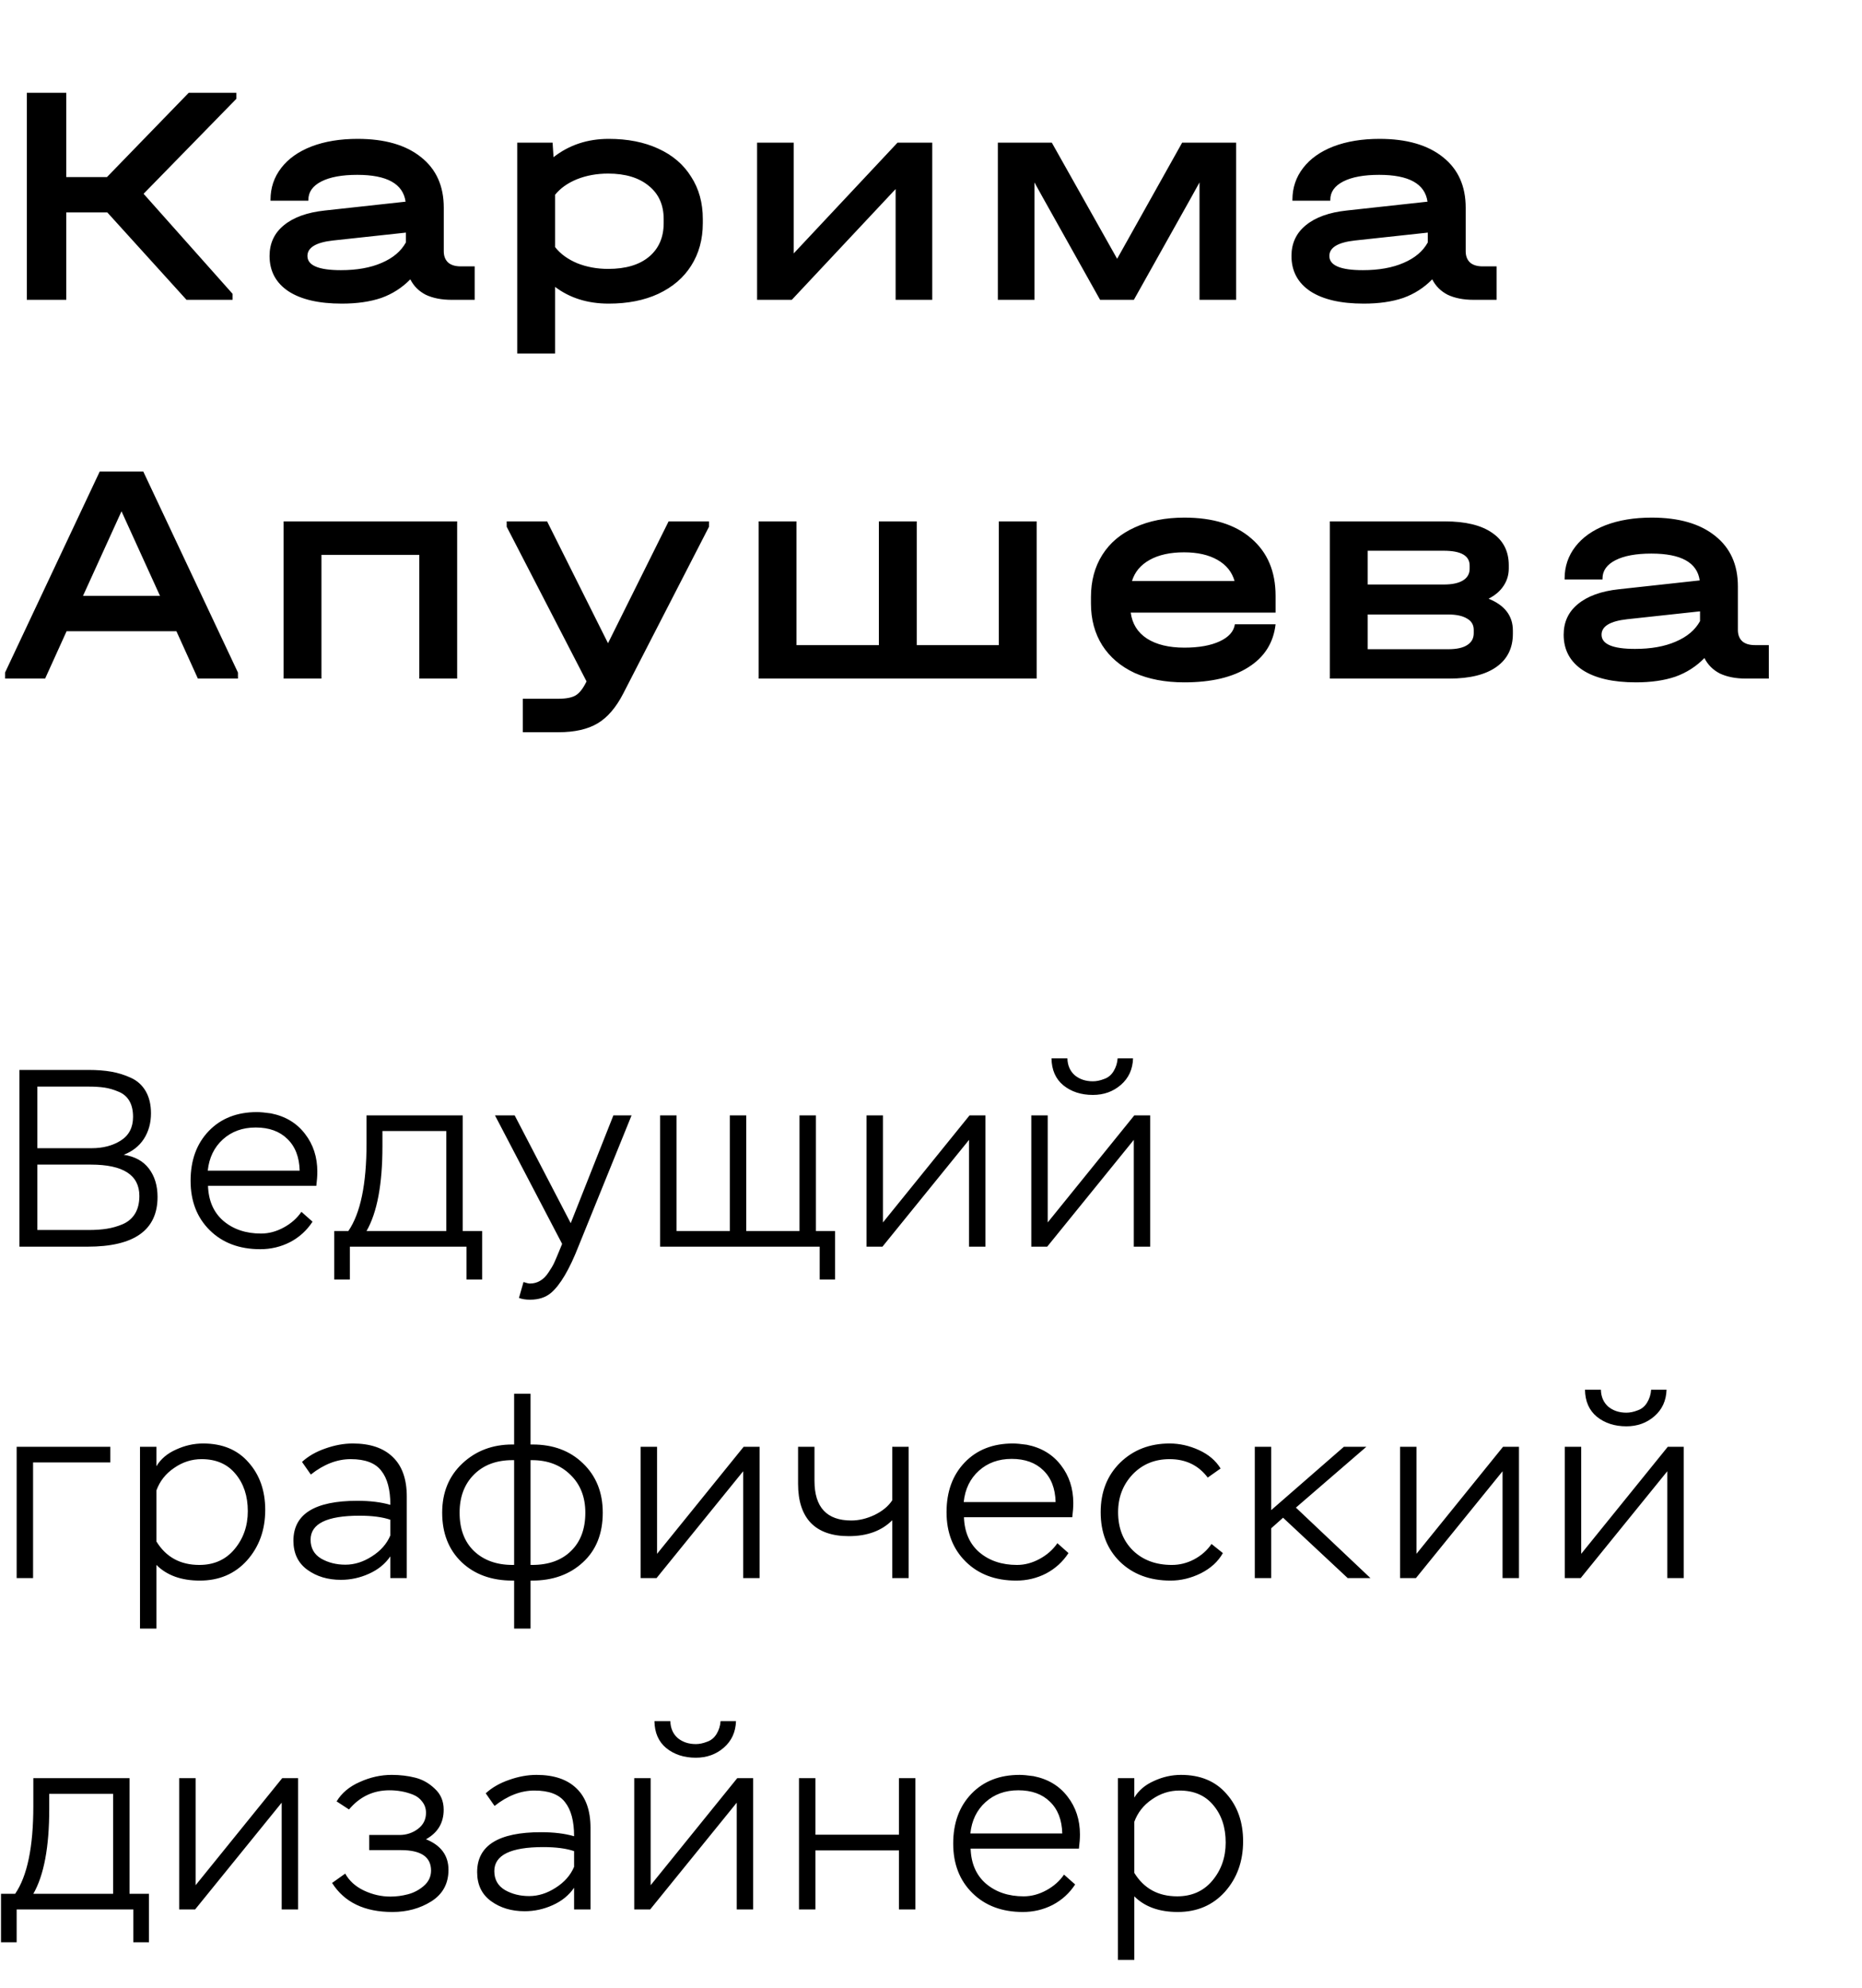
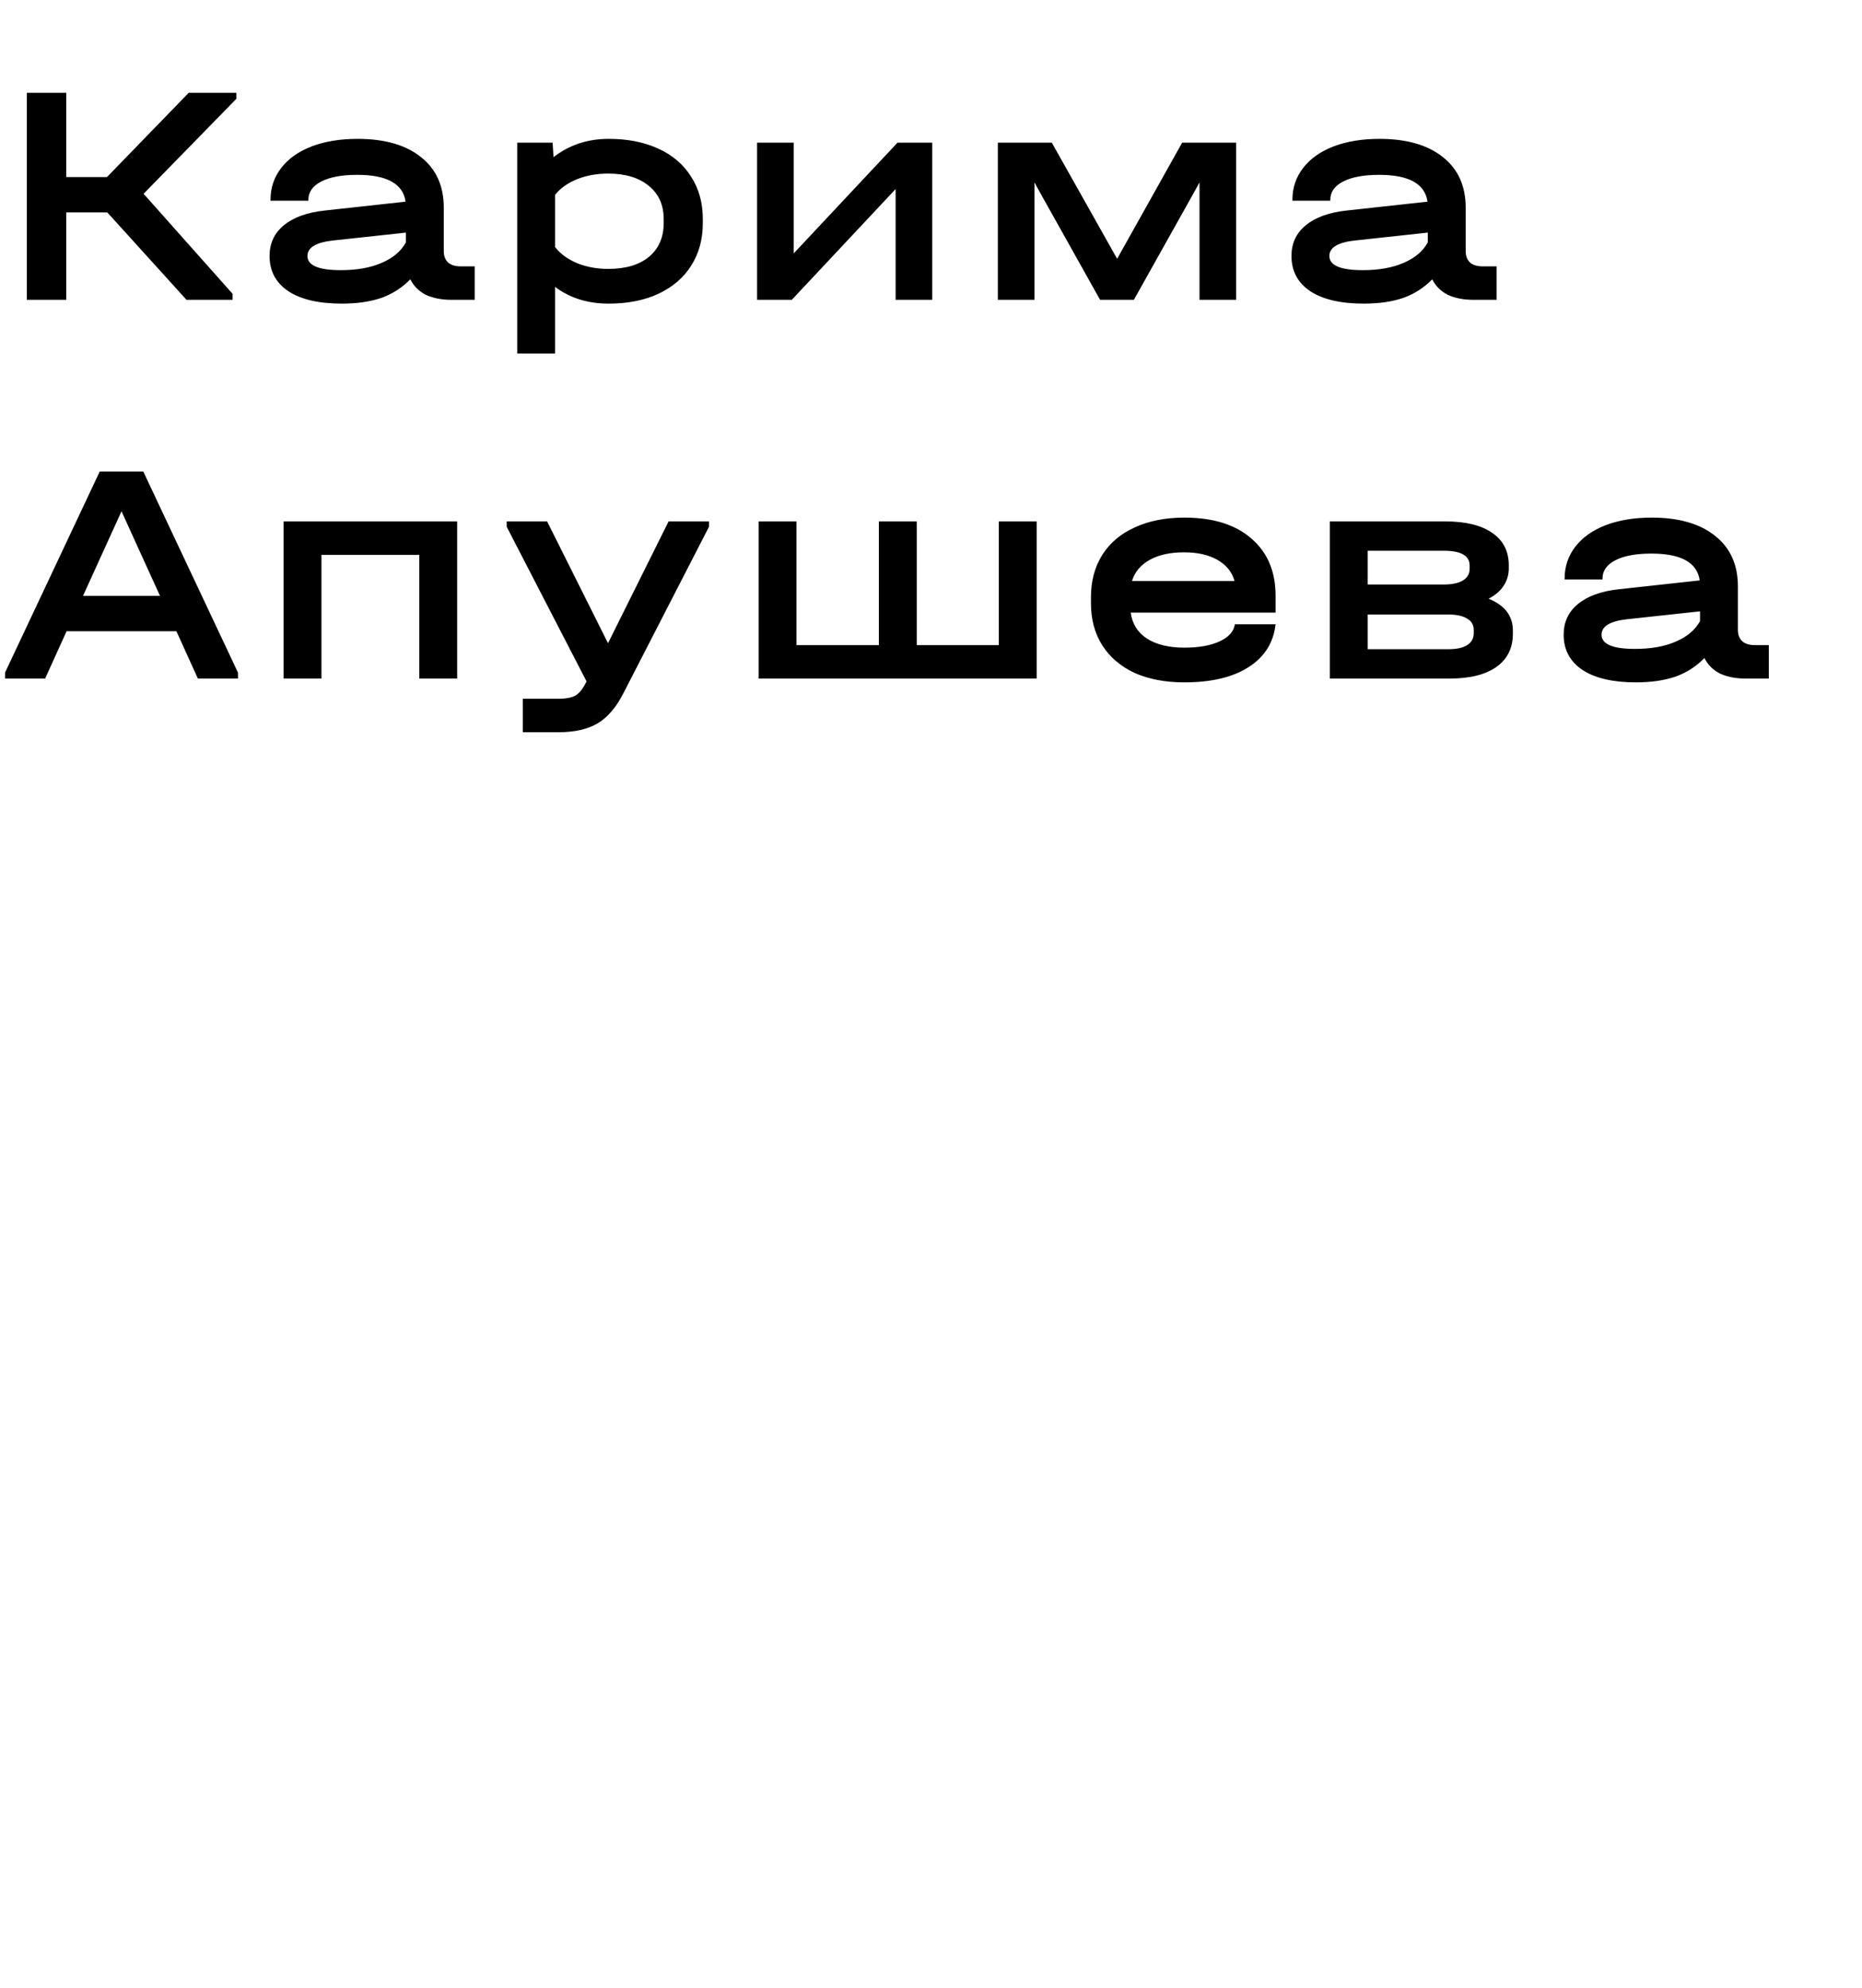
<svg xmlns="http://www.w3.org/2000/svg" width="118" height="126" viewBox="0 0 118 126" fill="none">
  <path d="M14.98 6.26L9.1 12.28L14.74 18.62V19H11.82L6.8 13.46H4.2V19H1.7V5.88H4.2V11.22H6.78L11.96 5.88H14.98V6.26ZM30.083 16.88V19H28.623C27.983 19 27.436 18.893 26.983 18.68C26.543 18.453 26.216 18.127 26.003 17.7C25.483 18.233 24.869 18.627 24.163 18.88C23.456 19.12 22.623 19.24 21.663 19.24C20.209 19.24 19.083 18.98 18.283 18.46C17.483 17.927 17.083 17.18 17.083 16.22C17.083 15.42 17.383 14.773 17.983 14.28C18.596 13.773 19.463 13.46 20.583 13.34L25.703 12.78C25.543 11.647 24.523 11.08 22.643 11.08C21.669 11.08 20.91 11.22 20.363 11.5C19.816 11.78 19.543 12.167 19.543 12.66V12.72H17.143V12.66C17.143 11.9 17.369 11.227 17.823 10.64C18.276 10.053 18.916 9.6 19.743 9.28C20.583 8.96 21.556 8.8 22.663 8.8C24.383 8.8 25.723 9.187 26.683 9.96C27.643 10.72 28.123 11.787 28.123 13.16V15.92C28.123 16.227 28.216 16.467 28.403 16.64C28.59 16.8 28.856 16.88 29.203 16.88H30.083ZM21.603 17.12C22.616 17.12 23.476 16.967 24.183 16.66C24.903 16.353 25.416 15.92 25.723 15.36V14.74L21.103 15.24C20.023 15.36 19.483 15.687 19.483 16.22C19.483 16.82 20.189 17.12 21.603 17.12ZM38.579 8.8C39.779 8.8 40.826 9.007 41.719 9.42C42.626 9.833 43.319 10.427 43.799 11.2C44.293 11.96 44.539 12.853 44.539 13.88V14.14C44.539 15.167 44.293 16.067 43.799 16.84C43.319 17.6 42.626 18.193 41.719 18.62C40.826 19.033 39.779 19.24 38.579 19.24C37.246 19.24 36.113 18.887 35.179 18.18V22.4H32.779V9.04H35.019L35.079 9.96C36.066 9.187 37.233 8.8 38.579 8.8ZM42.059 13.88C42.059 12.987 41.746 12.287 41.119 11.78C40.493 11.26 39.633 11 38.539 11C37.819 11 37.159 11.12 36.559 11.36C35.973 11.6 35.513 11.927 35.179 12.34V15.66C35.513 16.087 35.979 16.427 36.579 16.68C37.179 16.92 37.833 17.04 38.539 17.04C39.646 17.04 40.506 16.787 41.119 16.28C41.746 15.76 42.059 15.047 42.059 14.14V13.88ZM50.298 9.04V16.06L56.878 9.04H59.078V19H56.758V11.98L50.178 19H47.978V9.04H50.298ZM78.336 9.04V19H76.016V11.56L75.496 12.5L71.856 19H69.716L66.076 12.5L65.556 11.56V19H63.236V9.04H66.656L70.796 16.4L74.916 9.04H78.336ZM94.844 16.88V19H93.385C92.745 19 92.198 18.893 91.745 18.68C91.305 18.453 90.978 18.127 90.764 17.7C90.245 18.233 89.631 18.627 88.924 18.88C88.218 19.12 87.385 19.24 86.424 19.24C84.971 19.24 83.844 18.98 83.044 18.46C82.245 17.927 81.844 17.18 81.844 16.22C81.844 15.42 82.144 14.773 82.745 14.28C83.358 13.773 84.225 13.46 85.344 13.34L90.465 12.78C90.305 11.647 89.284 11.08 87.404 11.08C86.431 11.08 85.671 11.22 85.124 11.5C84.578 11.78 84.305 12.167 84.305 12.66V12.72H81.904V12.66C81.904 11.9 82.131 11.227 82.585 10.64C83.038 10.053 83.678 9.6 84.504 9.28C85.344 8.96 86.318 8.8 87.424 8.8C89.144 8.8 90.484 9.187 91.445 9.96C92.404 10.72 92.885 11.787 92.885 13.16V15.92C92.885 16.227 92.978 16.467 93.165 16.64C93.351 16.8 93.618 16.88 93.965 16.88H94.844ZM86.365 17.12C87.378 17.12 88.238 16.967 88.945 16.66C89.665 16.353 90.178 15.92 90.484 15.36V14.74L85.865 15.24C84.784 15.36 84.245 15.687 84.245 16.22C84.245 16.82 84.951 17.12 86.365 17.12ZM15.08 42.62V43H12.54L11.18 40H4.22L2.86 43H0.32V42.62L6.32 29.88H9.08L15.08 42.62ZM10.14 37.76L7.7 32.4L5.26 37.76H10.14ZM28.971 33.04V43H26.571V35.16H20.371V43H17.971V33.04H28.971ZM44.931 33.04V33.38L39.491 43.96C39.037 44.84 38.497 45.467 37.871 45.84C37.244 46.213 36.417 46.4 35.391 46.4H33.131V44.28H35.371C35.877 44.28 36.251 44.207 36.491 44.06C36.731 43.913 36.957 43.62 37.171 43.18L32.111 33.38V33.04H34.671L38.531 40.76L42.371 33.04H44.931ZM50.476 33.04V40.88H55.696V33.04H58.096V40.88H63.296V33.04H65.696V43H48.076V33.04H50.476ZM80.837 38.82H71.657C71.751 39.527 72.091 40.073 72.677 40.46C73.277 40.847 74.071 41.04 75.057 41.04C75.977 41.04 76.724 40.907 77.297 40.64C77.871 40.373 78.191 40.013 78.257 39.56H80.837C80.704 40.733 80.131 41.64 79.117 42.28C78.117 42.92 76.764 43.24 75.057 43.24C73.844 43.24 72.791 43.04 71.897 42.64C71.017 42.227 70.337 41.647 69.857 40.9C69.377 40.14 69.137 39.253 69.137 38.24V37.84C69.137 36.813 69.377 35.92 69.857 35.16C70.337 34.4 71.024 33.82 71.917 33.42C72.811 33.007 73.857 32.8 75.057 32.8C76.871 32.8 78.284 33.24 79.297 34.12C80.324 35 80.837 36.213 80.837 37.76V38.82ZM75.037 35C74.157 35 73.431 35.16 72.857 35.48C72.284 35.8 71.911 36.247 71.737 36.82H78.237C78.077 36.247 77.717 35.8 77.157 35.48C76.597 35.16 75.891 35 75.037 35ZM94.335 37.94C95.362 38.353 95.875 39.027 95.875 39.96V40.16C95.875 41.067 95.529 41.767 94.835 42.26C94.142 42.753 93.149 43 91.855 43H84.275V33.04H91.575C92.869 33.04 93.862 33.28 94.555 33.76C95.262 34.24 95.615 34.927 95.615 35.82V36.02C95.615 36.433 95.502 36.807 95.275 37.14C95.062 37.46 94.749 37.727 94.335 37.94ZM86.675 34.9V37.04H91.495C92.029 37.04 92.435 36.953 92.715 36.78C92.995 36.607 93.135 36.36 93.135 36.04V35.84C93.135 35.213 92.589 34.9 91.495 34.9H86.675ZM93.395 39.92C93.395 39.6 93.255 39.36 92.975 39.2C92.695 39.027 92.295 38.94 91.775 38.94H86.675V41.14H91.775C92.309 41.14 92.709 41.053 92.975 40.88C93.255 40.707 93.395 40.453 93.395 40.12V39.92ZM112.095 40.88V43H110.635C109.995 43 109.448 42.893 108.995 42.68C108.555 42.453 108.228 42.127 108.015 41.7C107.495 42.233 106.881 42.627 106.175 42.88C105.468 43.12 104.635 43.24 103.675 43.24C102.221 43.24 101.095 42.98 100.295 42.46C99.495 41.927 99.094 41.18 99.094 40.22C99.094 39.42 99.394 38.773 99.995 38.28C100.608 37.773 101.475 37.46 102.595 37.34L107.715 36.78C107.555 35.647 106.535 35.08 104.655 35.08C103.681 35.08 102.921 35.22 102.375 35.5C101.828 35.78 101.555 36.167 101.555 36.66V36.72H99.154V36.66C99.154 35.9 99.381 35.227 99.835 34.64C100.288 34.053 100.928 33.6 101.755 33.28C102.595 32.96 103.568 32.8 104.675 32.8C106.395 32.8 107.735 33.187 108.695 33.96C109.655 34.72 110.135 35.787 110.135 37.16V39.92C110.135 40.227 110.228 40.467 110.415 40.64C110.601 40.8 110.868 40.88 111.215 40.88H112.095ZM103.615 41.12C104.628 41.12 105.488 40.967 106.195 40.66C106.915 40.353 107.428 39.92 107.735 39.36V38.74L103.115 39.24C102.035 39.36 101.495 39.687 101.495 40.22C101.495 40.82 102.201 41.12 103.615 41.12Z" fill="black" />
-   <path d="M5.552 79H1.232V67.8H5.6C6.144 67.8 6.629 67.837 7.056 67.912C7.483 67.987 7.893 68.115 8.288 68.296C8.693 68.477 9.008 68.76 9.232 69.144C9.456 69.528 9.568 69.997 9.568 70.552C9.568 71.16 9.419 71.699 9.12 72.168C8.821 72.627 8.395 72.963 7.84 73.176C8.544 73.283 9.077 73.576 9.44 74.056C9.803 74.536 9.984 75.133 9.984 75.848C9.984 77.949 8.507 79 5.552 79ZM5.76 73.8H2.368V77.944H5.616C6.053 77.944 6.437 77.917 6.768 77.864C7.109 77.811 7.445 77.715 7.776 77.576C8.117 77.427 8.379 77.203 8.56 76.904C8.741 76.605 8.832 76.232 8.832 75.784C8.832 74.461 7.808 73.8 5.76 73.8ZM5.584 68.856H2.368V72.76H5.808C6.523 72.76 7.136 72.6 7.648 72.28C8.171 71.949 8.432 71.448 8.432 70.776C8.432 70.36 8.352 70.019 8.192 69.752C8.032 69.485 7.803 69.293 7.504 69.176C7.205 69.048 6.912 68.963 6.624 68.92C6.336 68.877 5.989 68.856 5.584 68.856ZM19.102 76.792L19.806 77.416C19.444 77.971 18.969 78.403 18.382 78.712C17.796 79.011 17.166 79.16 16.494 79.16C15.172 79.16 14.105 78.76 13.294 77.96C12.484 77.16 12.078 76.115 12.078 74.824C12.078 73.523 12.462 72.472 13.23 71.672C13.998 70.872 15.017 70.472 16.286 70.472C16.5 70.472 16.793 70.499 17.166 70.552C18.084 70.733 18.804 71.165 19.326 71.848C19.849 72.52 20.11 73.32 20.11 74.248C20.11 74.504 20.089 74.803 20.046 75.144H13.182C13.214 76.093 13.54 76.835 14.158 77.368C14.788 77.901 15.582 78.168 16.542 78.168C17.033 78.168 17.513 78.04 17.982 77.784C18.452 77.528 18.825 77.197 19.102 76.792ZM16.206 71.448C15.374 71.448 14.681 71.699 14.126 72.2C13.572 72.701 13.252 73.363 13.166 74.184H18.99C18.969 73.32 18.708 72.648 18.206 72.168C17.716 71.688 17.049 71.448 16.206 71.448ZM22.172 81.08H21.18V78.008H22.076C22.844 76.888 23.228 75.037 23.228 72.456V70.68H29.324V78.008H30.556V81.08H29.564V79H22.172V81.08ZM28.284 71.672H24.236V72.648C24.236 75.048 23.9 76.835 23.228 78.008H28.284V71.672ZM32.888 82.248L33.176 81.24C33.368 81.304 33.501 81.336 33.576 81.336C33.821 81.336 34.04 81.277 34.232 81.16C34.434 81.043 34.61 80.867 34.76 80.632C34.92 80.397 35.037 80.2 35.112 80.04C35.186 79.88 35.282 79.656 35.4 79.368L35.624 78.824L31.368 70.68H32.616L36.168 77.512L38.872 70.68H40.024L36.664 78.968C36.088 80.44 35.506 81.427 34.92 81.928C34.578 82.216 34.136 82.36 33.592 82.36C33.314 82.36 33.08 82.323 32.888 82.248ZM51.946 79H41.834V70.68H42.874V78.008H46.25V70.68H47.29V78.008H50.666V70.68H51.706V78.008H52.922V81.08H51.946V79ZM61.411 72.232L55.923 79H54.915V70.68H55.955V77.464L61.443 70.68H62.451V79H61.411V72.232ZM71.852 72.232L66.364 79H65.356V70.68H66.396V77.464L71.884 70.68H72.892V79H71.852V72.232ZM66.636 67.064H67.644C67.655 67.512 67.809 67.869 68.108 68.136C68.417 68.392 68.801 68.52 69.26 68.52C69.484 68.52 69.719 68.472 69.964 68.376C70.22 68.291 70.423 68.125 70.572 67.88C70.721 67.635 70.807 67.363 70.828 67.064H71.804C71.783 67.757 71.527 68.317 71.036 68.744C70.545 69.171 69.953 69.384 69.26 69.384C68.513 69.384 67.889 69.181 67.388 68.776C66.897 68.371 66.647 67.8 66.636 67.064ZM2.096 100H1.056V91.68H6.992V92.672H2.096V100ZM9.912 103.2H8.872V91.68H9.912V92.912C10.189 92.453 10.605 92.101 11.16 91.856C11.714 91.6 12.285 91.472 12.872 91.472C14.098 91.472 15.058 91.872 15.752 92.672C16.456 93.461 16.808 94.464 16.808 95.68C16.808 96.949 16.424 98.016 15.656 98.88C14.888 99.733 13.89 100.16 12.664 100.16C11.49 100.16 10.573 99.829 9.912 99.168V103.2ZM12.776 92.464C12.146 92.464 11.565 92.651 11.032 93.024C10.498 93.387 10.125 93.861 9.912 94.448V97.68C10.52 98.672 11.426 99.168 12.632 99.168C13.56 99.168 14.301 98.837 14.856 98.176C15.421 97.504 15.704 96.699 15.704 95.76C15.704 94.8 15.442 94.011 14.92 93.392C14.408 92.773 13.693 92.464 12.776 92.464ZM19.698 93.44L19.139 92.64C19.533 92.277 20.024 91.995 20.61 91.792C21.208 91.579 21.789 91.472 22.355 91.472C23.464 91.472 24.312 91.76 24.898 92.336C25.485 92.901 25.779 93.733 25.779 94.832V100H24.738V98.624C24.408 99.104 23.954 99.472 23.378 99.728C22.813 99.984 22.221 100.112 21.602 100.112C20.77 100.112 20.061 99.899 19.474 99.472C18.888 99.045 18.595 98.432 18.595 97.632C18.595 95.947 19.944 95.104 22.642 95.104C23.453 95.104 24.152 95.189 24.738 95.36C24.738 94.4 24.547 93.68 24.163 93.2C23.789 92.709 23.144 92.464 22.227 92.464C21.363 92.464 20.52 92.789 19.698 93.44ZM20.355 98.768C20.802 99.024 21.314 99.152 21.89 99.152C22.466 99.152 23.026 98.976 23.57 98.624C24.125 98.272 24.515 97.829 24.738 97.296V96.304C24.237 96.133 23.587 96.048 22.787 96.048C20.717 96.048 19.683 96.555 19.683 97.568C19.683 98.101 19.907 98.501 20.355 98.768ZM33.622 103.2H32.582V100.16H32.486C31.152 100.16 30.075 99.771 29.254 98.992C28.432 98.203 28.022 97.157 28.022 95.856C28.022 94.576 28.448 93.536 29.302 92.736C30.155 91.936 31.211 91.536 32.47 91.536H32.582V88.32H33.622V91.536H33.75C35.062 91.536 36.128 91.936 36.95 92.736C37.782 93.536 38.198 94.576 38.198 95.856C38.198 97.189 37.776 98.24 36.934 99.008C36.102 99.776 35.03 100.16 33.718 100.16H33.622V103.2ZM29.126 95.856C29.126 96.891 29.43 97.701 30.038 98.288C30.656 98.875 31.472 99.168 32.486 99.168H32.582V92.528H32.47C31.456 92.528 30.646 92.832 30.038 93.44C29.43 94.048 29.126 94.853 29.126 95.856ZM33.718 92.528H33.622V99.168H33.718C34.763 99.168 35.584 98.875 36.182 98.288C36.79 97.701 37.094 96.891 37.094 95.856C37.094 94.864 36.779 94.064 36.15 93.456C35.52 92.837 34.71 92.528 33.718 92.528ZM47.096 93.232L41.608 100H40.6V91.68H41.64V98.464L47.128 91.68H48.136V100H47.096V93.232ZM56.544 91.68H57.584V100H56.544V96.336C55.872 97.008 54.955 97.344 53.792 97.344C52.726 97.344 51.92 97.061 51.376 96.496C50.843 95.931 50.576 95.109 50.576 94.032V91.68H51.616V93.84C51.616 95.515 52.395 96.352 53.952 96.352C54.432 96.352 54.923 96.235 55.424 96C55.926 95.755 56.299 95.445 56.544 95.072V91.68ZM67.009 97.792L67.713 98.416C67.35 98.971 66.875 99.403 66.289 99.712C65.702 100.011 65.073 100.16 64.401 100.16C63.078 100.16 62.011 99.76 61.201 98.96C60.39 98.16 59.985 97.115 59.985 95.824C59.985 94.523 60.369 93.472 61.137 92.672C61.905 91.872 62.923 91.472 64.193 91.472C64.406 91.472 64.699 91.499 65.073 91.552C65.99 91.733 66.71 92.165 67.233 92.848C67.755 93.52 68.017 94.32 68.017 95.248C68.017 95.504 67.995 95.803 67.953 96.144H61.089C61.121 97.093 61.446 97.835 62.065 98.368C62.694 98.901 63.489 99.168 64.449 99.168C64.939 99.168 65.419 99.04 65.889 98.784C66.358 98.528 66.731 98.197 67.009 97.792ZM64.113 92.448C63.281 92.448 62.587 92.699 62.033 93.2C61.478 93.701 61.158 94.363 61.073 95.184H66.897C66.875 94.32 66.614 93.648 66.113 93.168C65.622 92.688 64.955 92.448 64.113 92.448ZM76.777 97.84L77.497 98.416C77.199 98.949 76.735 99.376 76.105 99.696C75.476 100.005 74.836 100.16 74.185 100.16C72.863 100.16 71.791 99.76 70.969 98.96C70.159 98.16 69.753 97.115 69.753 95.824C69.753 94.544 70.164 93.499 70.985 92.688C71.817 91.877 72.863 91.472 74.121 91.472C74.751 91.472 75.369 91.611 75.977 91.888C76.585 92.165 77.044 92.555 77.353 93.056L76.537 93.632C75.951 92.853 75.145 92.464 74.121 92.464C73.172 92.464 72.388 92.789 71.769 93.44C71.161 94.091 70.857 94.885 70.857 95.824C70.857 96.827 71.172 97.637 71.801 98.256C72.431 98.864 73.252 99.168 74.265 99.168C74.756 99.168 75.225 99.051 75.673 98.816C76.132 98.571 76.5 98.245 76.777 97.84ZM80.558 100H79.519V91.68H80.558V95.696L85.166 91.68H86.591L82.126 95.536L86.847 100H85.406L81.311 96.176L80.558 96.848V100ZM95.221 93.232L89.733 100H88.725V91.68H89.765V98.464L95.253 91.68H96.261V100H95.221V93.232ZM105.661 93.232L100.173 100H99.165V91.68H100.205V98.464L105.693 91.68H106.701V100H105.661V93.232ZM100.445 88.064H101.453C101.464 88.512 101.619 88.869 101.917 89.136C102.227 89.392 102.611 89.52 103.069 89.52C103.293 89.52 103.528 89.472 103.773 89.376C104.029 89.291 104.232 89.125 104.381 88.88C104.531 88.635 104.616 88.363 104.637 88.064H105.613C105.592 88.757 105.336 89.317 104.845 89.744C104.355 90.171 103.763 90.384 103.069 90.384C102.323 90.384 101.699 90.181 101.197 89.776C100.707 89.371 100.456 88.8 100.445 88.064ZM1.056 123.08H0.064V120.008H0.96C1.728 118.888 2.112 117.037 2.112 114.456V112.68H8.208V120.008H9.44V123.08H8.448V121H1.056V123.08ZM7.168 113.672H3.12V114.648C3.12 117.048 2.784 118.835 2.112 120.008H7.168V113.672ZM17.852 114.232L12.364 121H11.356V112.68H12.396V119.464L17.884 112.68H18.892V121H17.852V114.232ZM24.869 121.16C23.098 121.16 21.823 120.547 21.045 119.32L21.877 118.728C22.133 119.187 22.527 119.544 23.061 119.8C23.605 120.056 24.165 120.184 24.741 120.184C25.114 120.184 25.482 120.136 25.845 120.04C26.218 119.944 26.554 119.768 26.853 119.512C27.162 119.245 27.317 118.92 27.317 118.536C27.317 117.672 26.682 117.24 25.413 117.24H23.397V116.28H25.317C25.754 116.28 26.143 116.152 26.485 115.896C26.826 115.64 26.997 115.299 26.997 114.872C26.997 114.605 26.917 114.371 26.757 114.168C26.607 113.965 26.41 113.816 26.165 113.72C25.919 113.624 25.674 113.555 25.429 113.512C25.183 113.469 24.933 113.448 24.677 113.448C23.653 113.448 22.799 113.853 22.117 114.664L21.333 114.152C21.653 113.619 22.143 113.208 22.805 112.92C23.466 112.621 24.138 112.472 24.821 112.472C25.354 112.472 25.85 112.531 26.309 112.648C26.778 112.765 27.194 113 27.557 113.352C27.93 113.693 28.117 114.136 28.117 114.68C28.117 115.512 27.743 116.136 26.997 116.552C27.946 116.936 28.421 117.581 28.421 118.488C28.421 119.363 28.058 120.029 27.333 120.488C26.618 120.936 25.797 121.16 24.869 121.16ZM31.342 114.44L30.782 113.64C31.177 113.277 31.668 112.995 32.254 112.792C32.852 112.579 33.433 112.472 33.998 112.472C35.108 112.472 35.956 112.76 36.542 113.336C37.129 113.901 37.422 114.733 37.422 115.832V121H36.382V119.624C36.052 120.104 35.598 120.472 35.022 120.728C34.457 120.984 33.865 121.112 33.246 121.112C32.414 121.112 31.705 120.899 31.118 120.472C30.532 120.045 30.238 119.432 30.238 118.632C30.238 116.947 31.588 116.104 34.286 116.104C35.097 116.104 35.796 116.189 36.382 116.36C36.382 115.4 36.19 114.68 35.806 114.2C35.433 113.709 34.788 113.464 33.87 113.464C33.006 113.464 32.164 113.789 31.342 114.44ZM31.998 119.768C32.446 120.024 32.958 120.152 33.534 120.152C34.11 120.152 34.67 119.976 35.214 119.624C35.769 119.272 36.158 118.829 36.382 118.296V117.304C35.881 117.133 35.23 117.048 34.43 117.048C32.361 117.048 31.326 117.555 31.326 118.568C31.326 119.101 31.55 119.501 31.998 119.768ZM46.69 114.232L41.202 121H40.194V112.68H41.233V119.464L46.721 112.68H47.73V121H46.69V114.232ZM41.474 109.064H42.481C42.492 109.512 42.647 109.869 42.946 110.136C43.255 110.392 43.639 110.52 44.097 110.52C44.322 110.52 44.556 110.472 44.801 110.376C45.057 110.291 45.26 110.125 45.41 109.88C45.559 109.635 45.644 109.363 45.666 109.064H46.642C46.62 109.757 46.364 110.317 45.873 110.744C45.383 111.171 44.791 111.384 44.097 111.384C43.351 111.384 42.727 111.181 42.225 110.776C41.735 110.371 41.484 109.8 41.474 109.064ZM58.01 121H56.97V117.256H51.674V121H50.634V112.68H51.674V116.264H56.97V112.68H58.01V121ZM67.43 118.792L68.135 119.416C67.772 119.971 67.297 120.403 66.71 120.712C66.124 121.011 65.495 121.16 64.823 121.16C63.5 121.16 62.433 120.76 61.623 119.96C60.812 119.16 60.407 118.115 60.407 116.824C60.407 115.523 60.791 114.472 61.559 113.672C62.327 112.872 63.345 112.472 64.615 112.472C64.828 112.472 65.121 112.499 65.495 112.552C66.412 112.733 67.132 113.165 67.654 113.848C68.177 114.52 68.439 115.32 68.439 116.248C68.439 116.504 68.417 116.803 68.374 117.144H61.511C61.542 118.093 61.868 118.835 62.486 119.368C63.116 119.901 63.91 120.168 64.871 120.168C65.361 120.168 65.841 120.04 66.311 119.784C66.78 119.528 67.153 119.197 67.43 118.792ZM64.534 113.448C63.703 113.448 63.009 113.699 62.455 114.2C61.9 114.701 61.58 115.363 61.495 116.184H67.319C67.297 115.32 67.036 114.648 66.534 114.168C66.044 113.688 65.377 113.448 64.534 113.448ZM71.883 124.2H70.844V112.68H71.883V113.912C72.161 113.453 72.577 113.101 73.132 112.856C73.686 112.6 74.257 112.472 74.844 112.472C76.07 112.472 77.03 112.872 77.724 113.672C78.427 114.461 78.779 115.464 78.779 116.68C78.779 117.949 78.395 119.016 77.627 119.88C76.859 120.733 75.862 121.16 74.635 121.16C73.462 121.16 72.545 120.829 71.883 120.168V124.2ZM74.748 113.464C74.118 113.464 73.537 113.651 73.004 114.024C72.47 114.387 72.097 114.861 71.883 115.448V118.68C72.492 119.672 73.398 120.168 74.603 120.168C75.531 120.168 76.273 119.837 76.828 119.176C77.393 118.504 77.675 117.699 77.675 116.76C77.675 115.8 77.414 115.011 76.891 114.392C76.379 113.773 75.665 113.464 74.748 113.464Z" fill="black" />
</svg>